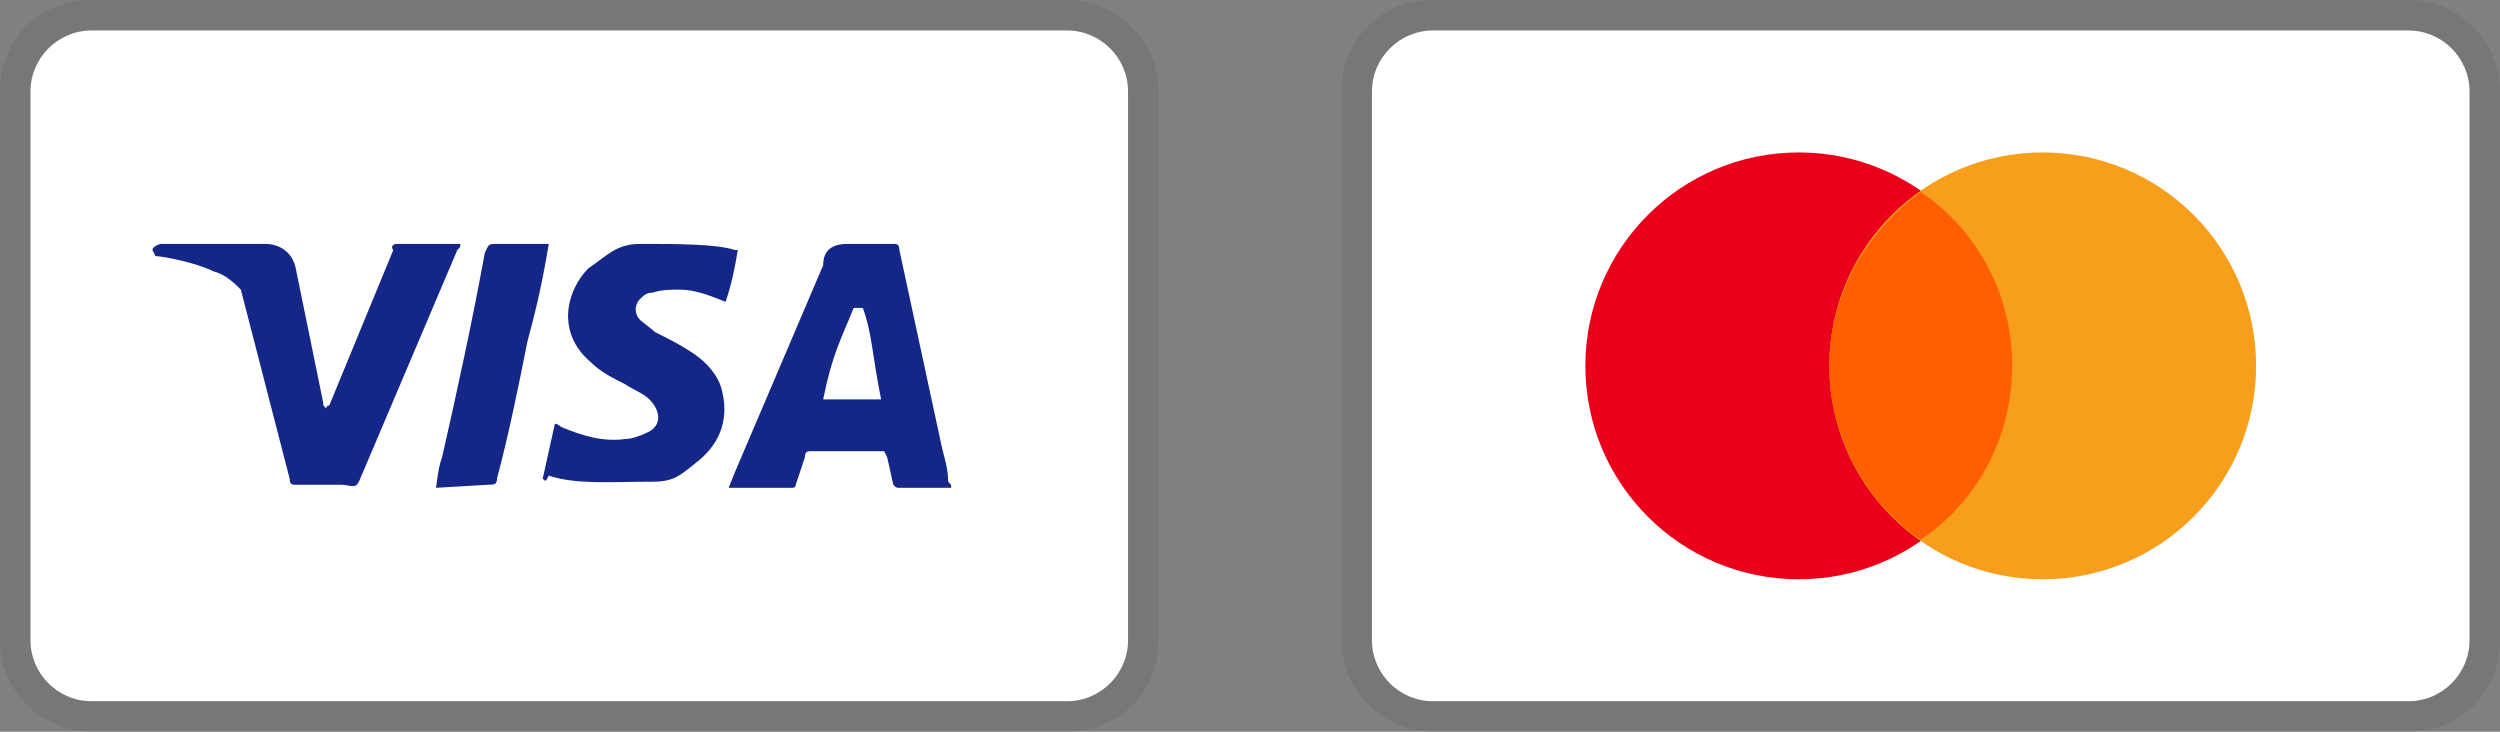
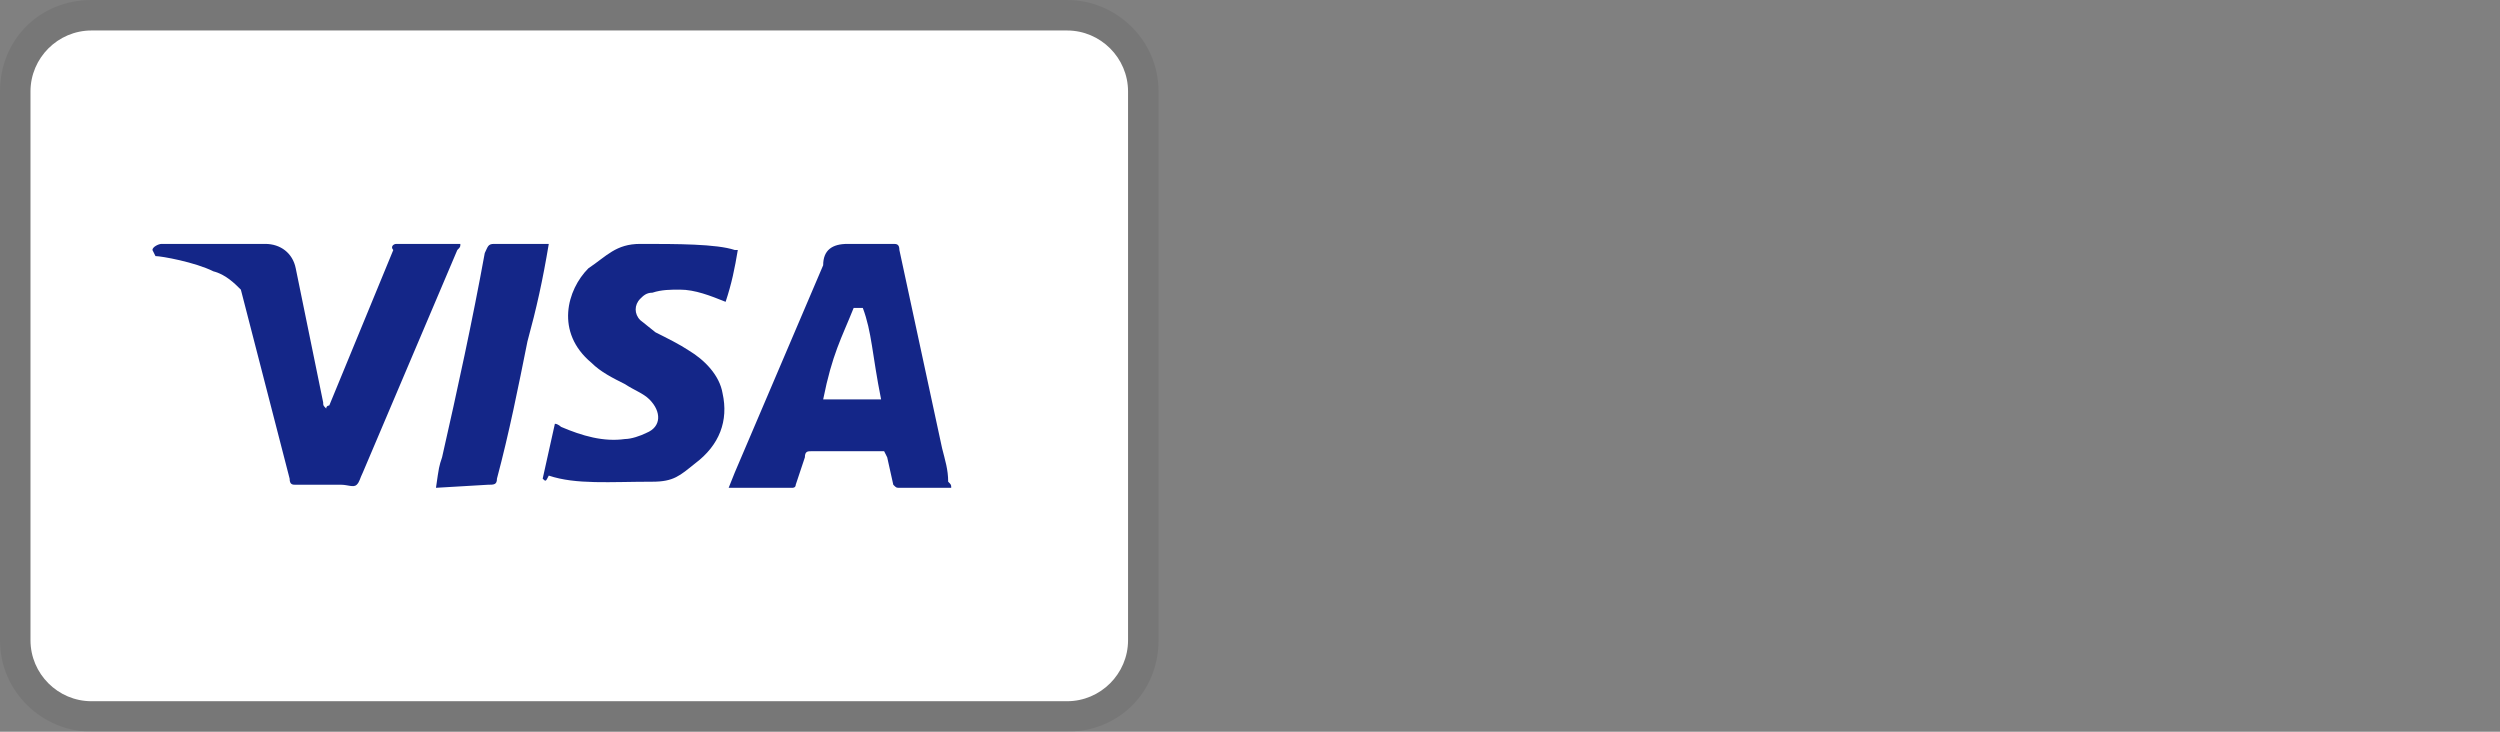
<svg xmlns="http://www.w3.org/2000/svg" fill="none" viewBox="0 0 82 24" height="24" width="82">
  <rect x="0" y="0" width="82" height="24" fill="#808080" stroke="none" />
  <g clip-path="url(#clip0_9_21)">
    <path fill="black" d="M35 0H3C1.3 0 0 1.3 0 3V21C0 22.7 1.4 24 3 24H35C36.7 24 38 22.7 38 21V3C38 1.3 36.6 0 35 0Z" opacity="0.07" />
    <path fill="white" d="M35 1C36.1 1 37 1.9 37 3V21C37 22.1 36.1 23 35 23H3C1.9 23 1 22.1 1 21V3C1 1.9 1.9 1 3 1H35Z" />
    <path fill="#142688" d="M28.3 10.1H28C27.6 11.1 27.3 11.6 27 13.1H28.9C28.6 11.6 28.6 10.9 28.3 10.1ZM31.2 16H29.5C29.4 16 29.4 16 29.3 15.9L29.1 15L29 14.8H26.6C26.5 14.8 26.4 14.8 26.4 15L26.1 15.9C26.1 16 26 16 26 16H23.9L24.1 15.5L27 8.7C27 8.2 27.3 8 27.8 8H29.3C29.4 8 29.5 8 29.5 8.2L30.9 14.7C31 15.1 31.1 15.4 31.1 15.8C31.2 15.9 31.2 15.9 31.2 16ZM17.8 15.7L18.2 13.9C18.3 13.9 18.4 14 18.4 14C19.1 14.3 19.8 14.5 20.5 14.4C20.7 14.4 21 14.3 21.2 14.2C21.7 14 21.7 13.5 21.3 13.1C21.1 12.9 20.8 12.8 20.5 12.6C20.1 12.4 19.7 12.2 19.4 11.9C18.2 10.9 18.6 9.5 19.3 8.8C19.9 8.4 20.2 8 21 8C22.2 8 23.5 8 24.1 8.2H24.2C24.1 8.8 24 9.3 23.8 9.9C23.3 9.7 22.8 9.5 22.3 9.5C22 9.5 21.7 9.5 21.4 9.6C21.2 9.6 21.1 9.7 21 9.8C20.8 10 20.8 10.3 21 10.5L21.5 10.9C21.9 11.1 22.3 11.3 22.6 11.5C23.1 11.8 23.6 12.3 23.7 12.9C23.9 13.8 23.6 14.6 22.8 15.2C22.3 15.6 22.1 15.8 21.4 15.8C20 15.8 18.9 15.9 18 15.6C17.9 15.8 17.9 15.8 17.8 15.7ZM14.3 16C14.4 15.3 14.4 15.3 14.5 15C15 12.8 15.5 10.5 15.9 8.3C16 8.1 16 8 16.2 8H18C17.8 9.2 17.6 10.1 17.3 11.2C17 12.7 16.7 14.2 16.3 15.7C16.3 15.9 16.2 15.9 16 15.9M5 8.2C5 8.1 5.2 8 5.3 8H8.7C9.2 8 9.6 8.3 9.7 8.8L10.6 13.2C10.6 13.3 10.6 13.3 10.7 13.4C10.7 13.3 10.8 13.3 10.8 13.3L12.9 8.2C12.8 8.1 12.9 8 13 8H15.1C15.1 8.1 15.1 8.1 15 8.2L11.9 15.5C11.8 15.7 11.8 15.8 11.7 15.9C11.6 16 11.4 15.9 11.2 15.9H9.7C9.6 15.9 9.5 15.9 9.5 15.7L7.9 9.5C7.7 9.3 7.4 9 7 8.9C6.4 8.6 5.3 8.4 5.1 8.4L5 8.2Z" />
  </g>
  <g clip-path="url(#clip1_9_21)">
-     <path fill="black" d="M79 0H47C45.3 0 44 1.3 44 3V21C44 22.7 45.4 24 47 24H79C80.7 24 82 22.7 82 21V3C82 1.3 80.6 0 79 0Z" opacity="0.07" />
-     <path fill="white" d="M79 1C80.1 1 81 1.9 81 3V21C81 22.1 80.1 23 79 23H47C45.9 23 45 22.1 45 21V3C45 1.9 45.9 1 47 1H79Z" />
-     <path fill="#EB001B" d="M59 19C62.866 19 66 15.866 66 12C66 8.134 62.866 5 59 5C55.134 5 52 8.134 52 12C52 15.866 55.134 19 59 19Z" />
+     <path fill="#EB001B" d="M59 19C62.866 19 66 15.866 66 12C66 8.134 62.866 5 59 5C55.134 5 52 8.134 52 12C52 15.866 55.134 19 59 19" />
    <path fill="#F79E1B" d="M67 19C70.866 19 74 15.866 74 12C74 8.134 70.866 5 67 5C63.134 5 60 8.134 60 12C60 15.866 63.134 19 67 19Z" />
    <path fill="#FF5F00" d="M66 12C66 9.6 64.8 7.5 63 6.3C61.2 7.6 60 9.7 60 12C60 14.3 61.2 16.5 63 17.7C64.8 16.5 66 14.4 66 12Z" />
  </g>
  <defs>
    <clipPath id="clip0_9_21">
      <rect fill="white" height="24" width="38" />
    </clipPath>
    <clipPath id="clip1_9_21">
-       <rect transform="translate(44)" fill="white" height="24" width="38" />
-     </clipPath>
+       </clipPath>
  </defs>
</svg>